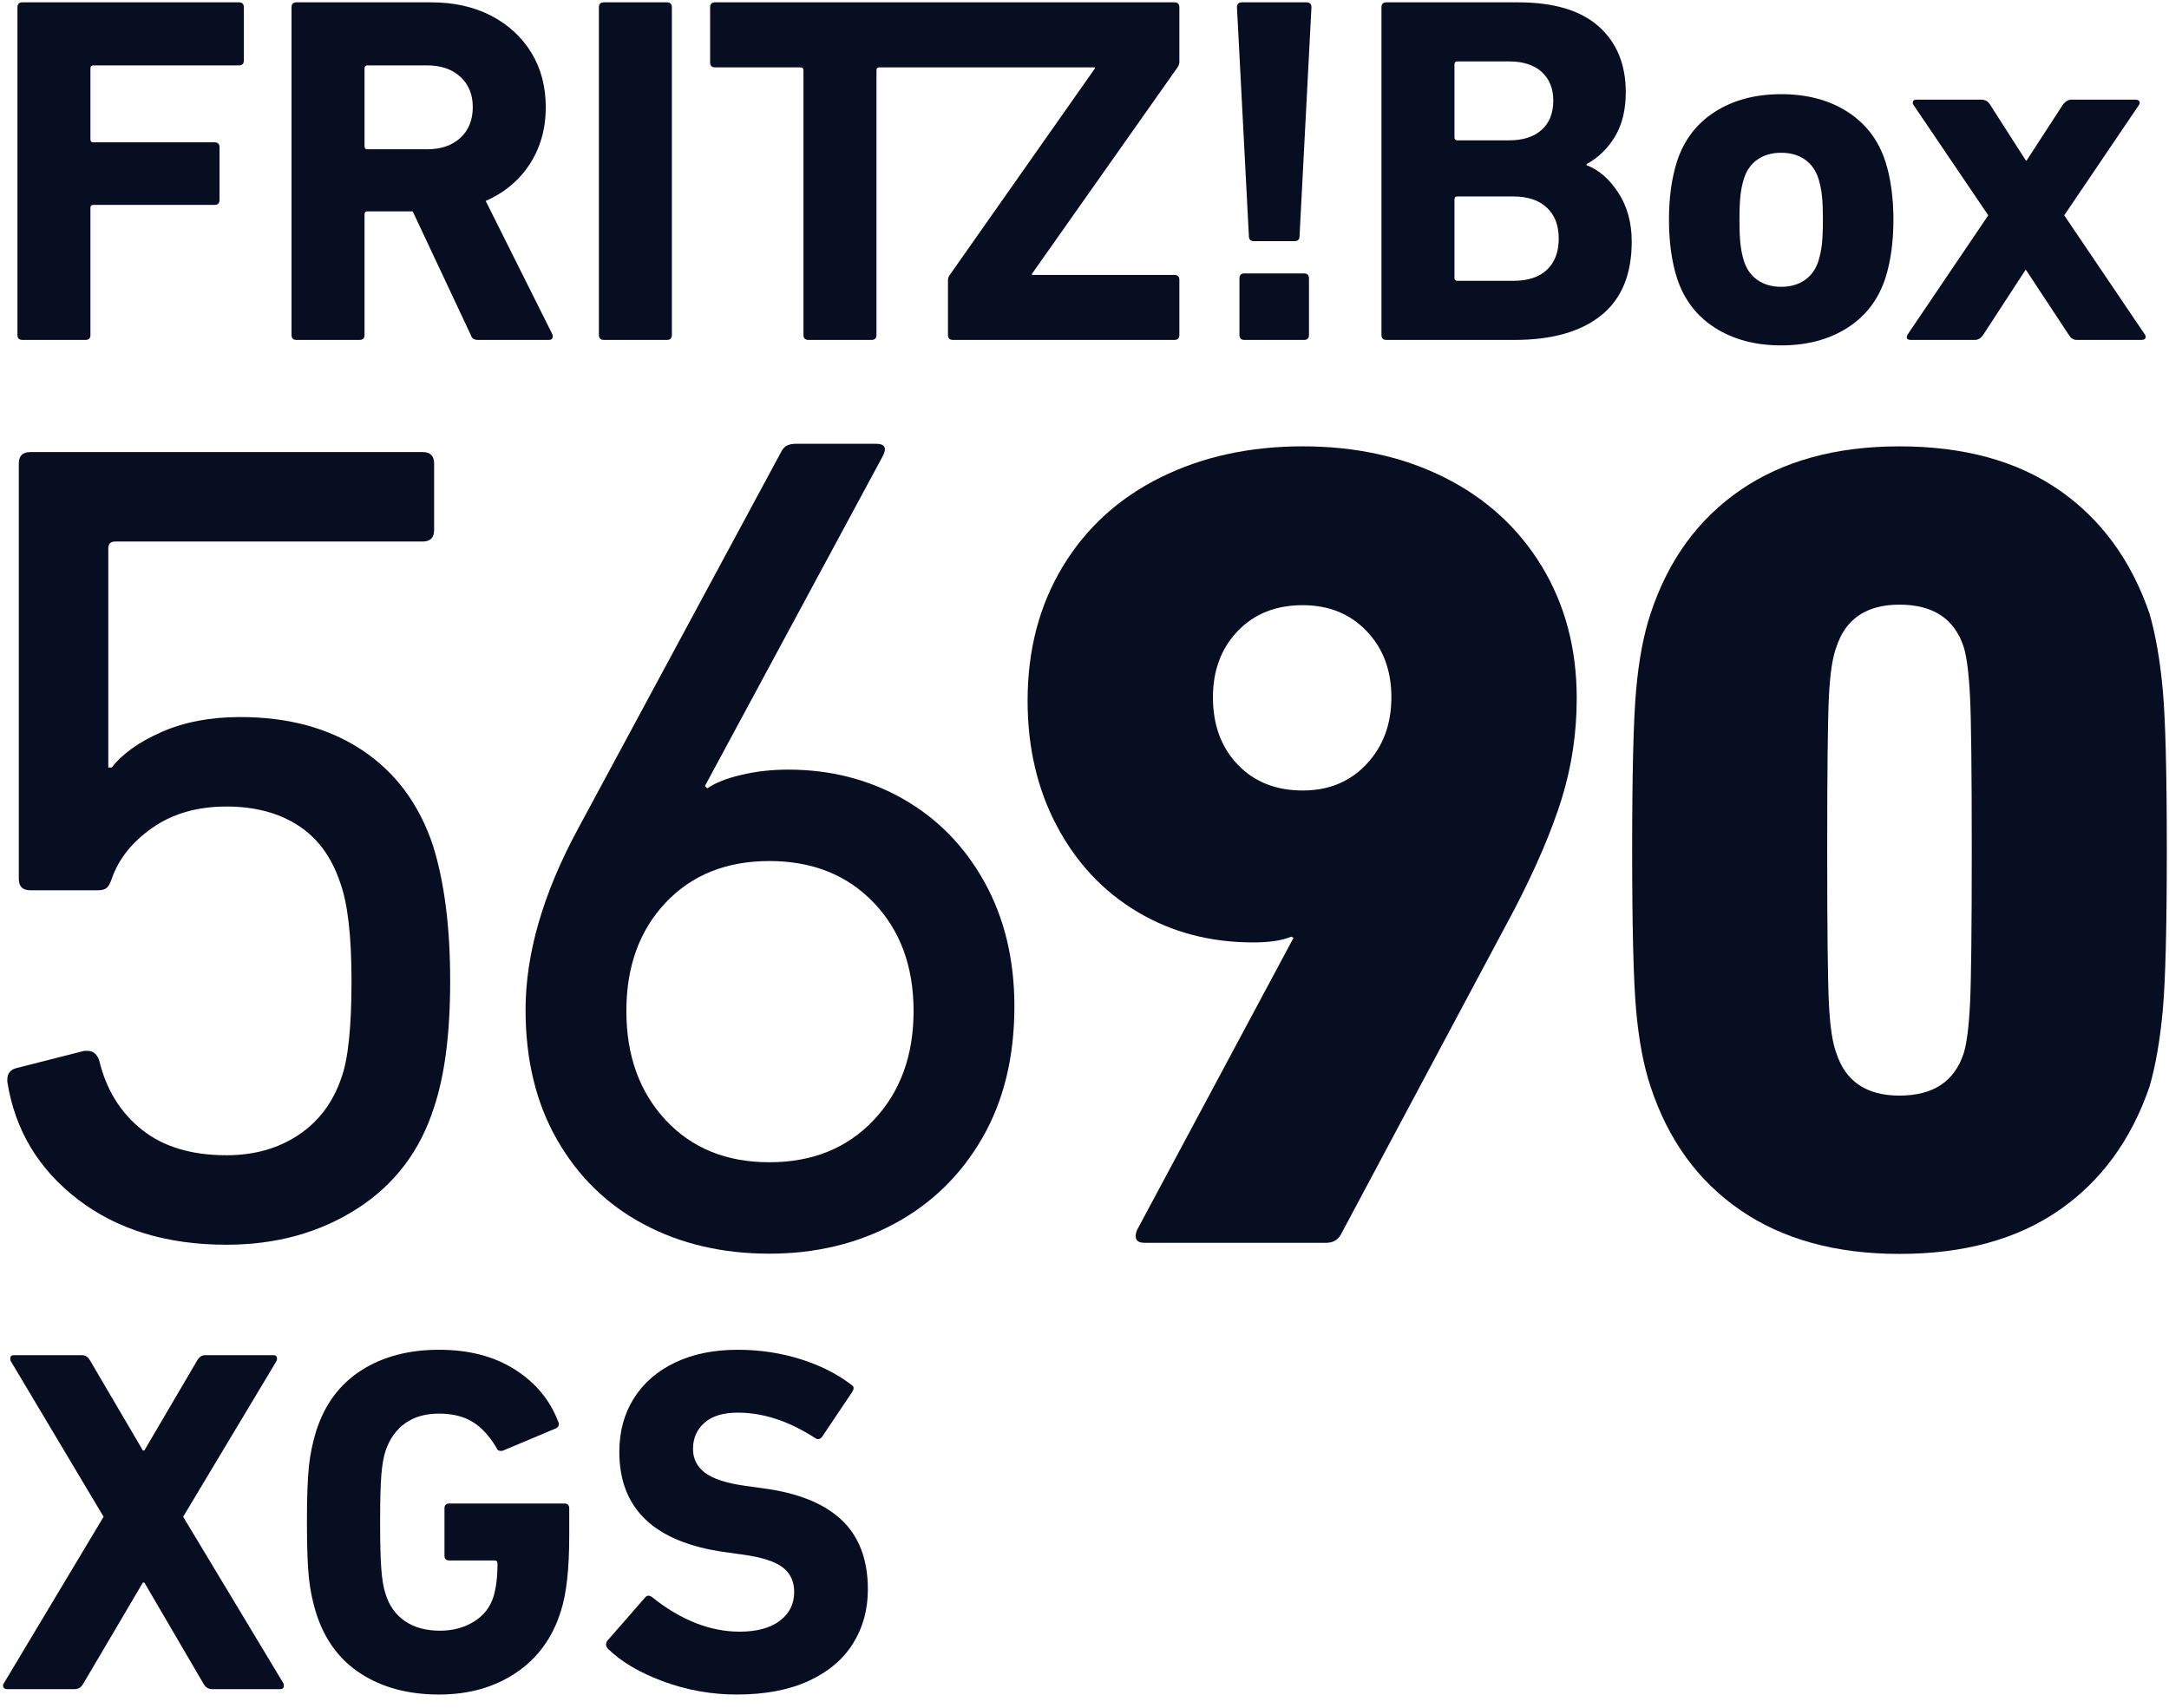
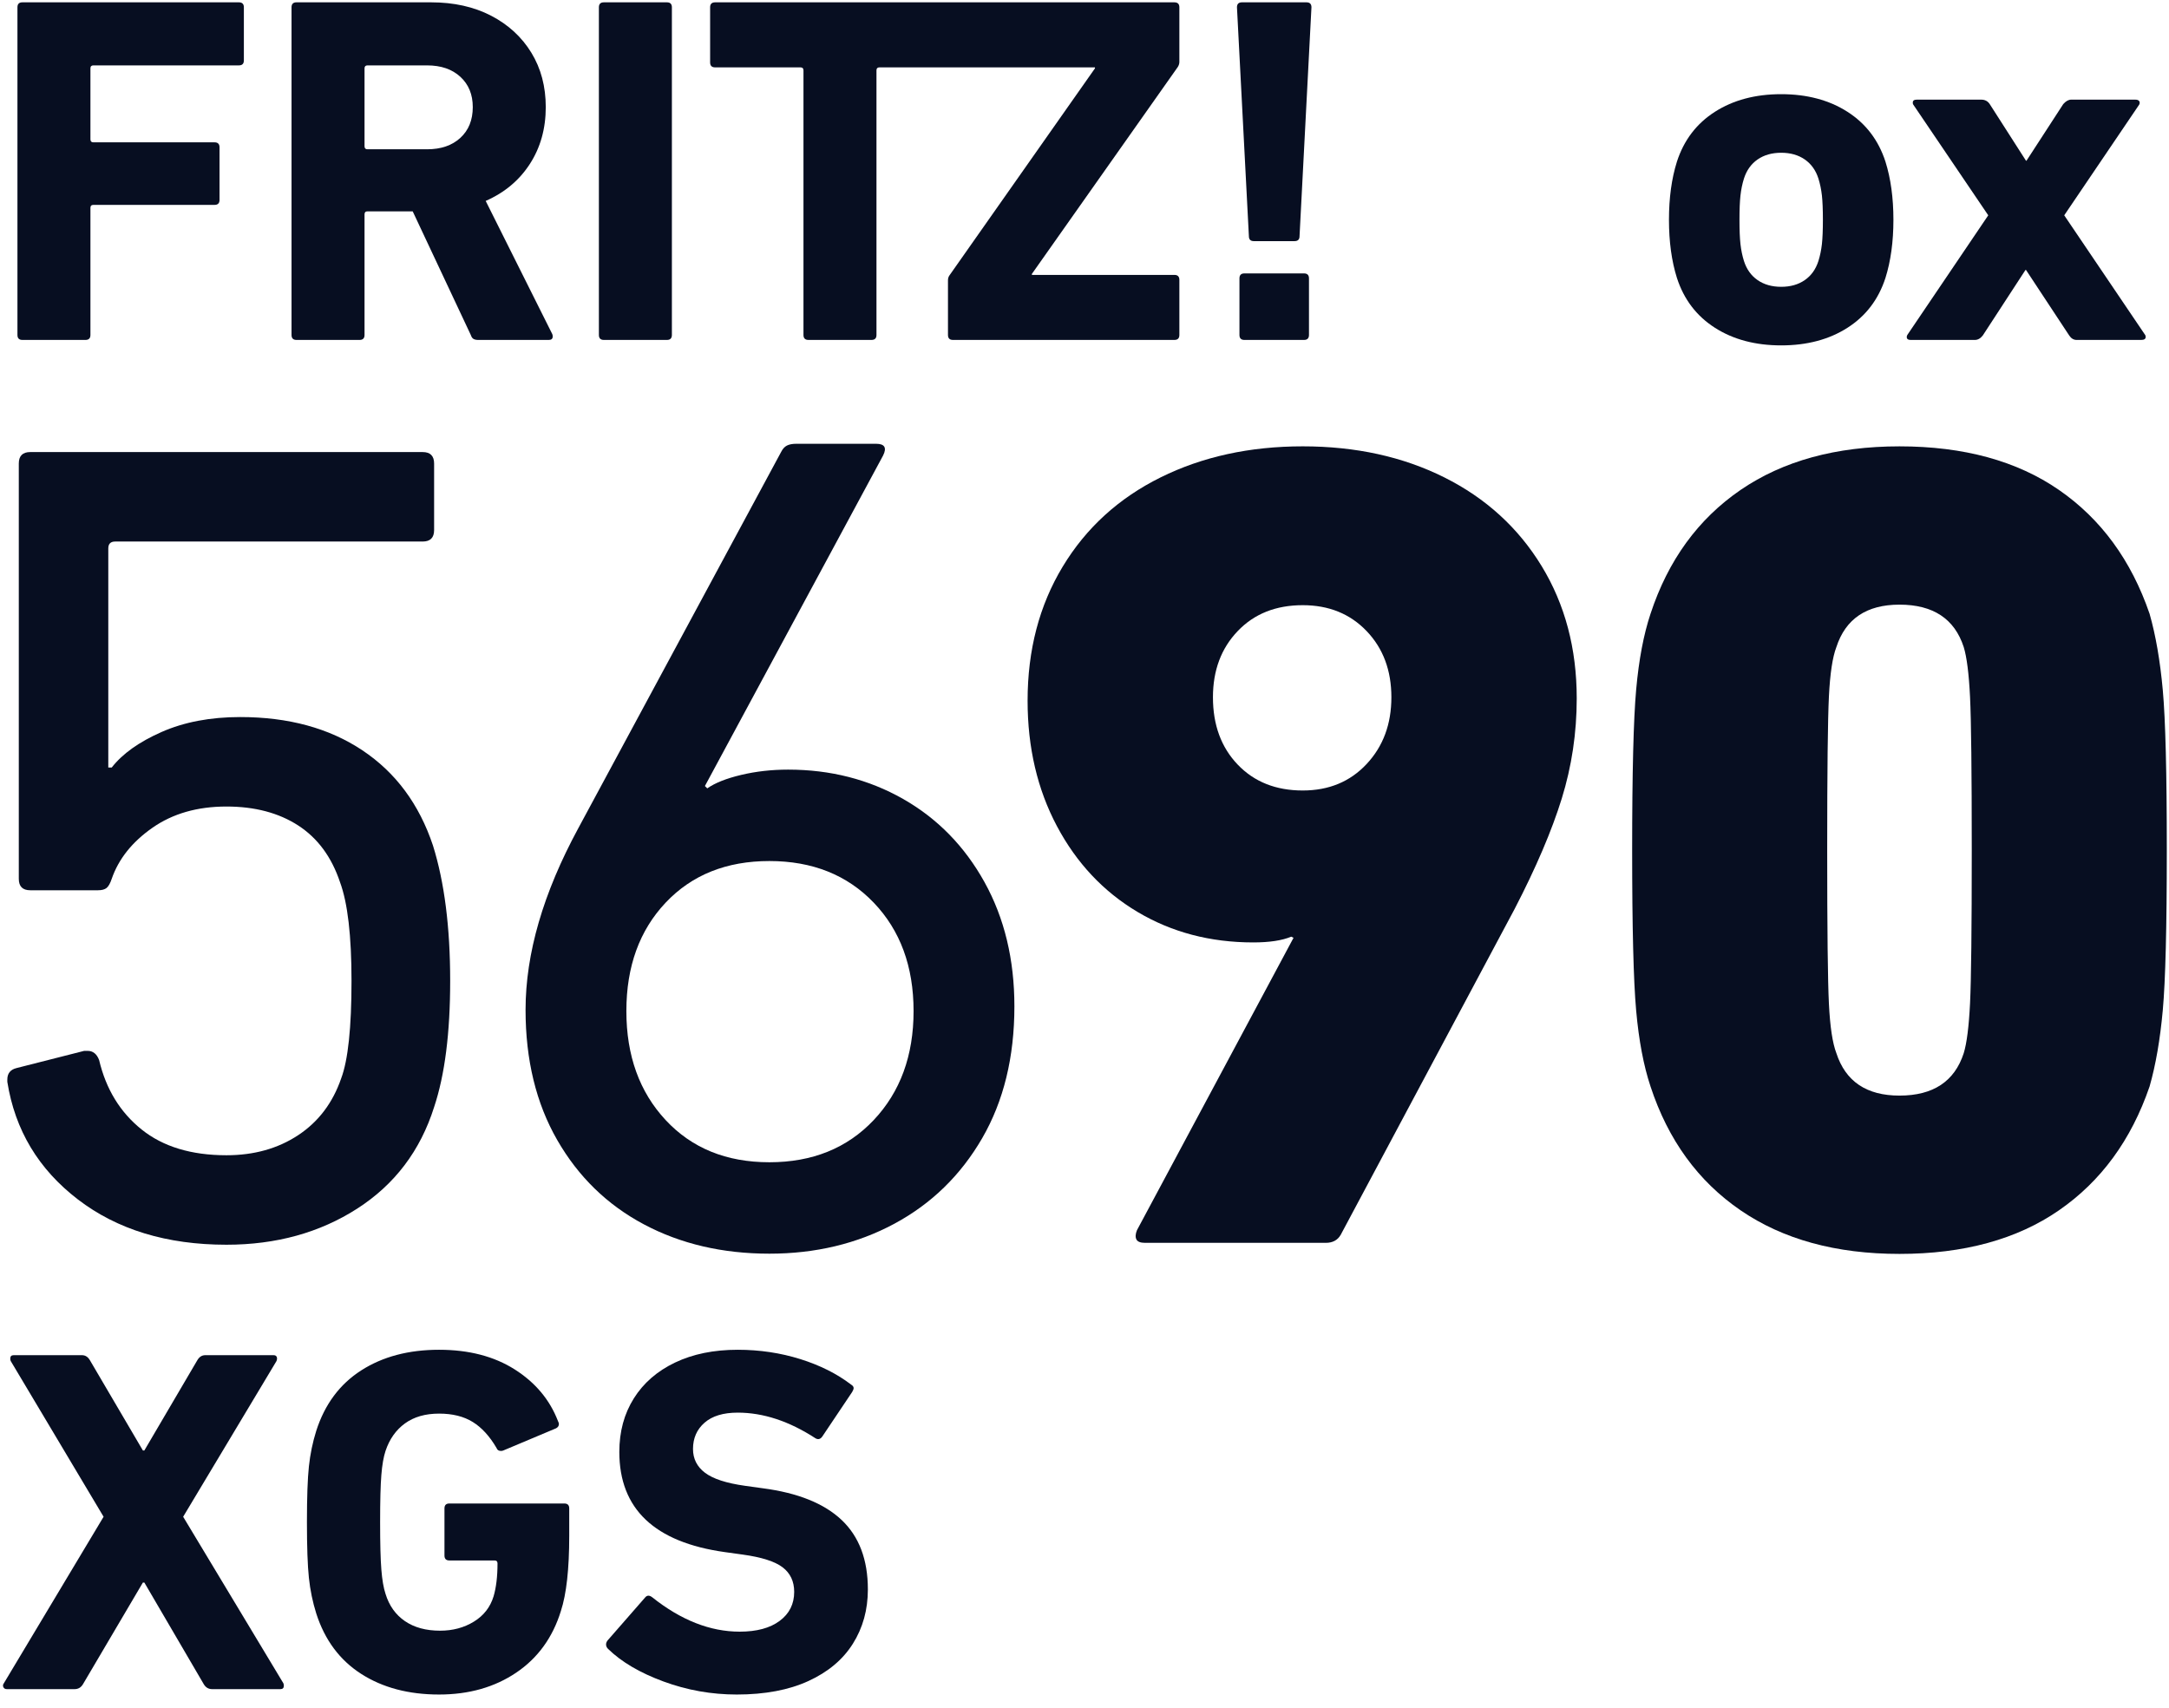
<svg xmlns="http://www.w3.org/2000/svg" height="630" width="800" version="1.1" x="0px" y="0px" viewBox="0 0 800 630" id="svg7763">
  <defs id="defs7767">
    <clipPath id="clipPath297" clipPathUnits="userSpaceOnUse">
      <path id="path295" d="M 0,595.276 H 841.89 V 0 H 0 Z" />
    </clipPath>
  </defs>
  <style type="text/css" id="style7701">
	.st0{display:none;}
	.st1{display:inline;}
	.st2{clip-path:url(#SVGID_2_);}
	.st3{fill:#070e21;}
	.st4{fill:#070e21;}
	.st5{clip-path:url(#SVGID_4_);fill:#070e21;}
	.st6{clip-path:url(#SVGID_4_);fill:#070e21;}
</style>
  <g id="Ebene_1" class="st0">
    <g class="st1" id="g7723">
      <g id="g7721">
        <defs id="defs7704">
          <rect x="0" id="SVGID_1_" y="0" width="799.8" height="472" />
        </defs>
        <clipPath id="SVGID_2_">
-           <rect style="overflow: visible;" x="0" id="use7706" y="0" width="799.8" height="472" />
-         </clipPath>
+           </clipPath>
        <g class="st2" clip-path="url(#SVGID_2_)" id="g7719">
          <path class="st3" d="m 678.2,397.9 c -1.8,-5.9 -2.7,-12 -2.7,-18.1 -0.4,-8.5 -0.7,-27.3 -0.7,-56.5 0,-29.3 0,-48.1 0.7,-56.6 0,-6.1 0.9,-12.2 2.7,-18.1 3.4,-10.4 11.1,-15.6 23.2,-15.6 12.1,0 20,5.2 23.7,15.6 1.4,6 2.2,12.2 2.3,18.3 0.4,8.6 0.7,27.4 0.7,56.4 0,29 0,47.7 -0.7,56.3 -0.1,6.2 -0.8,12.3 -2.3,18.3 -3.4,10.4 -11.3,15.6 -23.7,15.6 -12.4,0 -20.1,-5.1 -23.2,-15.6 m -68.3,12.3 c 5.6,18.5 17.3,34.6 33.2,45.6 17.4,11.3 37.8,17 58.4,16.3 20.8,0.8 41.2,-4.9 58.7,-16.3 15.8,-11.1 27.5,-27.1 33.3,-45.6 2.5,-9.2 4.1,-18.6 4.9,-28.1 1,-10.9 1.5,-30.5 1.5,-58.9 0,-28.4 -0.5,-48 -1.5,-58.9 -0.7,-9.5 -2.4,-18.9 -4.9,-28.1 -5.8,-18.4 -17.5,-34.4 -33.3,-45.6 -17.4,-11.2 -37.9,-16.8 -58.7,-16 -20.7,-0.8 -41.1,4.8 -58.4,16 -15.9,11 -27.5,27.1 -33.2,45.6 -2.9,9.1 -4.7,18.4 -5.4,27.9 -1,10.9 -1.5,30.5 -1.5,59.1 0,28.5 0.5,48.2 1.5,59 0.7,9.6 2.5,18.9 5.4,28" id="path7709" />
          <path class="st4" d="m 765.7,129.1 h 24.7 c 1.1,0 1.7,-0.4 1.7,-1.1 0,-0.8 0,-0.7 0,-0.8 L 761,81.4 789.6,39 c 0.3,-0.4 0.3,-0.9 0,-1.3 -0.4,-0.4 -0.9,-0.7 -1.5,-0.6 h -24.5 c -1.2,0.1 -2.3,0.7 -3,1.7 l -14.1,21.7 v 0 L 732.7,38.8 C 732,37.7 730.8,37 729.4,37.1 h -24.7 c -1,0 -1.5,0.4 -1.5,1.1 0,0.8 0,0.7 0,0.8 l 28.6,42.4 -30.8,45.7 c -0.2,0.4 -0.2,0.9 0,1.3 0,0.4 0.7,0.6 1.4,0.6 h 24.7 c 1.2,-0.1 2.4,-0.7 3,-1.7 l 16.3,-25.1 v 0 l 16.3,25.1 c 0.6,1 1.6,1.7 2.8,1.7 m -111,-20.3 c -3.2,0.1 -6.4,-0.8 -9,-2.6 -2.6,-1.7 -4.5,-4.3 -5.4,-7.3 -0.6,-2.1 -1.1,-4.2 -1.3,-6.4 -0.3,-3.1 -0.4,-6.2 -0.4,-9.3 0,-3.1 0.1,-6.2 0.4,-9.3 0.2,-2.2 0.7,-4.3 1.3,-6.5 0.9,-3 2.8,-5.6 5.4,-7.3 5.5,-3.4 12.5,-3.4 18,0 2.6,1.7 4.6,4.3 5.4,7.3 0.7,2.1 1.1,4.3 1.4,6.5 0.3,3.1 0.4,6.2 0.4,9.3 0,3.1 -0.1,6.2 -0.4,9.3 -0.2,2.2 -0.7,4.3 -1.4,6.4 -0.9,3 -2.8,5.6 -5.4,7.3 -2.7,1.8 -5.8,2.7 -9,2.6 m 0,22.4 c 8.9,0.3 17.7,-2.1 25.3,-6.7 7,-4.4 12.2,-11.1 14.7,-19 2.1,-7.2 3.1,-14.7 3,-22.2 0.1,-7.5 -0.9,-15 -3,-22.2 -2.4,-7.9 -7.6,-14.7 -14.5,-19.1 -15.7,-9 -35,-9 -50.7,0 -7,4.4 -12.1,11.2 -14.5,19.1 -2.1,7.2 -3.1,14.7 -3,22.2 -0.1,7.5 0.9,15 3,22.2 2.4,7.9 7.6,14.7 14.6,19.1 7.6,4.7 16.4,7 25.3,6.7 m -123,-25.8 v -30 c -0.1,-0.6 0.3,-1.1 0.9,-1.1 0.1,0 0.2,0 0.2,0 h 21.3 c 4.7,-0.3 9.3,1.2 12.9,4.2 3.1,3.1 4.8,7.5 4.6,11.9 0.3,4.4 -1.4,8.7 -4.4,11.9 -3.6,3.1 -8.3,4.6 -13,4.3 h -21.3 c -0.6,0.1 -1.1,-0.3 -1.1,-0.9 -0.1,-0.1 -0.1,-0.2 -0.1,-0.3 m 20.9,-52.6 h -19.8 c -0.6,0 -1.1,-0.4 -1.1,-1 0,-0.1 0,-0.1 0,-0.2 V 23.8 c -0.1,-0.6 0.3,-1.1 0.9,-1.1 0.1,0 0.2,0 0.2,0 h 19.8 c 4.5,-0.3 8.9,1.1 12.4,4 3,2.8 4.7,6.8 4.5,10.9 0.3,4.3 -1.4,8.5 -4.6,11.4 -3.4,2.7 -7.8,4.1 -12.3,3.8 M 503.7,1.9 v 125.3 c -0.1,0.9 0.5,1.8 1.4,1.9 0.2,0 0.3,0 0.5,0 h 48.8 c 11.8,0.7 23.5,-2.6 33.1,-9.4 8.1,-7 12.5,-17.5 11.7,-28.2 0.2,-6.6 -1.6,-13.1 -5.2,-18.7 -2.8,-4.7 -7.1,-8.4 -12.2,-10.5 v -0.4 c 4.5,-2.6 8.3,-6.3 10.9,-10.9 2.9,-5.2 4.3,-11 4.1,-16.9 0.5,-9.5 -3.3,-18.7 -10.3,-25.2 -6.7,-6 -16.9,-9 -30.6,-9 h -50.3 c -0.9,-0.1 -1.8,0.5 -1.9,1.4 0.1,0.3 0.1,0.4 0,0.6 m -49.1,103.7 v 21.7 c -0.1,0.9 0.5,1.8 1.4,1.9 0.2,0 0.3,0 0.5,0 h 22.8 c 0.9,0.1 1.8,-0.5 1.9,-1.4 0,-0.2 0,-0.3 0,-0.5 v -21.7 c 0.1,-0.9 -0.5,-1.8 -1.4,-1.9 -0.2,0 -0.3,0 -0.5,0 h -22.8 c -0.9,-0.1 -1.8,0.5 -1.9,1.4 0,0.2 0,0.3 0,0.5 m 5.5,-14.3 h 15.6 c 0.9,0.1 1.8,-0.5 1.9,-1.4 0,-0.1 0,-0.3 0,-0.4 L 482.3,1.9 C 482.4,1 481.8,0.1 480.9,0 c -0.2,0 -0.3,0 -0.5,0 h -24.5 c -0.9,-0.1 -1.8,0.5 -1.9,1.4 0,0.2 0,0.3 0,0.5 l 4.6,87.6 c 0,1.2 0.6,1.8 1.9,1.8 M 257.6,23 c -0.1,0.9 0.5,1.8 1.4,1.9 0.2,0 0.3,0 0.5,0 h 32.6 c 0.6,-0.1 1.1,0.3 1.1,0.9 0,0.1 0,0.2 0,0.2 v 101.2 c -0.1,0.9 0.5,1.8 1.4,1.9 0.2,0 0.3,0 0.5,0 h 24.1 c 0.9,0.1 1.8,-0.5 1.9,-1.4 0,-0.2 0,-0.3 0,-0.5 V 26 c -0.1,-0.6 0.3,-1.1 0.9,-1.1 0.1,0 0.2,0 0.2,0 h 82.5 v 0.4 l -55.6,79.2 c -0.4,0.5 -0.6,1.2 -0.6,1.9 v 20.9 c -0.1,0.9 0.5,1.8 1.4,1.9 0.2,0 0.3,0 0.5,0 h 84.7 c 0.9,0.1 1.8,-0.5 1.9,-1.4 0,-0.2 0,-0.3 0,-0.5 v -21.1 c 0.1,-0.9 -0.6,-1.8 -1.5,-1.9 -0.1,0 -0.3,0 -0.4,0 h -54.3 v -0.4 l 55.6,-79.2 c 0.4,-0.6 0.5,-1.2 0.5,-1.9 V 1.9 C 437,1 436.4,0.1 435.5,0 435.3,0 435.2,0 435,0 H 259.5 c -0.9,-0.1 -1.8,0.5 -1.9,1.4 0,0.2 0,0.3 0,0.5 z M 216.4,1.9 v 125.3 c -0.1,0.9 0.5,1.8 1.4,1.9 0.2,0 0.3,0 0.5,0 h 24.1 c 0.9,0.1 1.8,-0.5 1.9,-1.4 0,-0.2 0,-0.3 0,-0.5 V 1.9 C 244.4,1 243.8,0.1 242.9,0 c -0.2,0 -0.3,0 -0.5,0 h -24.1 c -0.9,-0.1 -1.8,0.5 -1.9,1.4 0,0.2 0,0.3 0,0.5 M 153.8,56.2 H 131 c -0.6,0.1 -1.1,-0.3 -1.1,-0.9 0,-0.1 0,-0.2 0,-0.2 V 25.3 c -0.1,-0.6 0.3,-1.1 0.9,-1.1 0.1,0 0.2,0 0.2,0 h 22.8 c 4.6,-0.3 9.2,1.3 12.7,4.3 3.2,3 5,7.2 4.8,11.6 0.2,4.4 -1.5,8.7 -4.8,11.8 -3.6,3 -8.1,4.5 -12.7,4.3 m 19.5,72.9 h 27.1 c 1,0 1.5,-0.4 1.5,-1.4 0.1,-0.3 0.1,-0.6 0,-0.9 L 176.2,76 c 6.9,-2.9 12.8,-7.8 16.9,-14.2 4.1,-6.5 6.2,-14 6.1,-21.7 0.2,-7.3 -1.7,-14.5 -5.4,-20.8 C 190,13.4 184.7,8.6 178.3,5.5 171.2,1.8 163.3,0 155.3,0.1 H 103.9 C 103,0 102.1,0.6 102,1.5 c 0,0.2 0,0.3 0,0.5 v 125.3 c -0.1,0.9 0.5,1.8 1.4,1.9 0.2,0 0.3,0 0.5,0 H 128 c 0.9,0.1 1.8,-0.5 1.9,-1.4 0,-0.2 0,-0.3 0,-0.5 V 81.1 c 0,-0.8 0.4,-1.1 1.1,-1.1 h 17.3 l 22.2,47.3 c 0.2,0.6 0.5,1.1 1,1.5 0.6,0.2 1.2,0.4 1.8,0.3 M 0.5,1.9 v 125.3 c -0.1,0.9 0.5,1.8 1.4,1.9 0.2,0 0.3,0 0.5,0 h 24.1 c 0.9,0.1 1.8,-0.5 1.9,-1.4 0,-0.2 0,-0.3 0,-0.5 V 78.4 c -0.1,-0.6 0.3,-1.1 0.9,-1.1 0.1,0 0.2,0 0.2,0 H 76 c 0.9,0.1 1.8,-0.5 1.9,-1.4 0,-0.2 0,-0.3 0,-0.5 V 55.5 c 0.1,-0.9 -0.5,-1.8 -1.4,-1.9 -0.2,0 -0.3,0 -0.5,0 H 29.6 c -0.6,0.1 -1.1,-0.3 -1.1,-0.9 0,-0.1 0,-0.2 0,-0.2 V 25.3 c -0.1,-0.6 0.3,-1.1 0.9,-1.1 0.1,0 0.2,0 0.2,0 h 55.6 c 0.9,0.1 1.8,-0.5 1.9,-1.4 0,-0.2 0,-0.3 0,-0.5 V 1.9 C 87.2,1 86.6,0.1 85.7,0 85.5,0 85.4,0 85.2,0 H 2.4 C 1.5,-0.1 0.6,0.5 0.5,1.4 c 0,0.2 0,0.3 0,0.5" id="path7711" />
          <path class="st3" d="M 123.6,211.6 H 36.3 c -1.2,-0.2 -2.4,0.6 -2.6,1.8 0,0.2 0,0.5 0,0.7 V 250 c 0.3,2 -1.1,3.9 -3.2,4.2 -0.3,0 -0.7,0 -1.1,0 H 4.2 C 2.2,254.5 0.3,253 0,251 c 0,-0.3 0,-0.5 0,-0.8 v -67.1 c -0.2,-2.1 1.3,-3.9 3.4,-4.1 0.3,0 0.6,0 0.9,0 h 153.1 c 2.1,-0.3 3.9,1.2 4.2,3.2 0,0.3 0,0.7 0,1 v 26.2 c -0.1,1.4 -0.3,2.9 -0.8,4.2 L 62,462.2 c -0.4,1.1 -1,2.2 -1.9,3 -1.1,0.6 -2.3,0.9 -3.6,0.8 H 28.3 c -1.4,0 -2.3,-0.4 -2.8,-1.2 -0.4,-1.1 -0.4,-2.3 0,-3.4 l 97.7,-248.1 z" id="path7713" />
          <path class="st3" d="m 195.7,409.7 c -0.1,-2.1 1.3,-3.9 3.4,-4.2 l 24.9,-6.3 h 1.2 c 2,0 3.8,1.4 4.2,3.4 2.1,10 7.7,19 15.6,25.5 9,6.7 20,10.1 31.2,9.5 9.3,0.2 18.5,-2.3 26.4,-7.4 7.5,-5 13.1,-12.3 15.8,-20.9 3.1,-11.7 4.4,-23.8 3.8,-35.9 0.6,-12.2 -0.9,-24.5 -4.2,-36.3 -2.5,-8.6 -8,-16 -15.4,-20.9 -7.9,-4.8 -17.1,-7.2 -26.4,-6.9 -9.6,-0.3 -19.1,2.4 -27.1,7.8 -6.9,4.5 -12.1,11.1 -15,18.8 -0.3,1.3 -1,2.4 -1.9,3.4 -0.9,0.7 -2.1,1 -3.2,0.9 h -24.9 c -2,0.3 -3.9,-1.1 -4.2,-3.2 0,-0.3 0,-0.7 0,-1.1 V 183.1 c -0.3,-2 1.1,-3.9 3.2,-4.2 0.3,0 0.7,0 1.1,0 h 144.3 c 2,-0.3 3.9,1.1 4.2,3.2 0,0.3 0,0.7 0,1.1 v 24.5 c 0.3,2 -1.1,3.9 -3.2,4.2 -0.3,0 -0.7,0 -1.1,0 H 235.3 c -1.2,-0.2 -2.4,0.6 -2.5,1.9 0,0.2 0,0.4 0,0.6 V 295 h 1.3 c 5,-5.7 11.3,-10.1 18.3,-12.8 9.2,-3.8 19,-5.7 28.9,-5.4 15.9,-0.5 31.5,3.7 44.9,12.2 12.4,8.4 21.5,20.8 25.9,35.1 4.6,16.2 6.7,32.9 6.3,49.8 0.5,15.6 -1.5,31.1 -5.9,46.1 -4.6,15.4 -14.7,28.7 -28.3,37.3 -14.4,9 -31.1,13.6 -48.1,13.3 -19.6,0.7 -38.8,-5.1 -54.6,-16.7 -14.1,-10.4 -23.4,-26.1 -25.9,-43.4 z" id="path7715" />
          <path class="st3" d="m 384.2,400.4 c -0.1,-2.1 1.3,-3.9 3.4,-4.2 l 56,-9.3 h 0.9 c 2.1,-0.1 3.9,1.4 4.2,3.4 1.9,6.7 5.8,12.8 11.2,17.3 5.9,4.4 13.1,6.7 20.5,6.3 8.1,0.5 16,-2.6 21.7,-8.5 5.6,-6.4 8.6,-14.7 8.1,-23.2 0.6,-9.2 -2.7,-18.2 -9.1,-24.9 -6.8,-6.2 -15.9,-9.3 -25.1,-8.8 h -11.4 c -2,0.3 -3.9,-1.1 -4.2,-3.2 0,-0.3 0,-0.7 0,-1 v -48.8 c -0.3,-2 1.1,-3.9 3.2,-4.2 0.3,0 0.7,0 1.1,0 H 475 c 8,0.4 15.8,-2.4 21.7,-7.8 5.6,-5.8 8.5,-13.7 8,-21.7 0.4,-7.6 -2.3,-15 -7.4,-20.6 -10.5,-9.5 -26.3,-10.2 -37.5,-1.5 -4.8,4.5 -8,10.4 -9.2,16.9 -0.6,2.8 -2.1,4 -4.7,3.4 l -56,-8.8 c -1.1,-0.2 -2,-0.8 -2.7,-1.7 -0.7,-1 -1,-2.2 -0.7,-3.4 3.3,-20.4 14.3,-38.8 30.8,-51.4 16.6,-12.9 38.1,-19.4 64.5,-19.4 17.2,-0.4 34.2,3.1 49.8,10.3 13.2,6.1 24.3,15.9 32,28.3 7.4,12.3 11.1,26.3 10.9,40.6 0.2,11.7 -2.7,23.3 -8.4,33.5 -5.9,10.3 -14.1,19 -24,25.5 v 0.8 c 11.1,6 20.3,14.9 26.7,25.7 7.7,13.1 11.4,28.2 10.9,43.4 0.2,16.2 -4.1,32.1 -12.5,46 -8.3,13.5 -20.3,24.4 -34.5,31.4 -15.7,7.5 -33,11.3 -50.4,10.9 -26.7,0 -48.8,-6.3 -66.2,-18.9 -17.2,-12.2 -28.6,-31 -31.6,-51.9 z" id="path7717" />
        </g>
      </g>
    </g>
  </g>
  <g transform="matrix(3.1,0,0,-3.1,-903.984,1264.931)" id="g291">
    <g clip-path="url(#clipPath297)" id="g293">
      <g transform="translate(292.479,279.577)" id="g299">
        <path id="path301" style="fill:#070e21;fill-opacity:1;fill-rule:nonzero;stroke:none" d="m 0,0 c 0,0.727 0.363,1.182 1.092,1.365 l 8.054,2.048 h 0.409 c 0.636,0 1.092,-0.365 1.366,-1.092 0.818,-3.46 2.501,-6.212 5.05,-8.259 2.547,-2.049 5.914,-3.071 10.101,-3.071 3.276,0 6.12,0.795 8.532,2.388 2.41,1.592 4.116,3.844 5.118,6.758 0.82,2.184 1.229,6.05 1.229,11.602 0,5.369 -0.456,9.282 -1.365,11.74 -1.002,3.003 -2.662,5.255 -4.982,6.758 -2.321,1.501 -5.167,2.252 -8.532,2.252 -3.46,0 -6.394,-0.843 -8.804,-2.526 -2.413,-1.685 -4.028,-3.709 -4.846,-6.075 -0.183,-0.546 -0.388,-0.91 -0.614,-1.092 -0.229,-0.183 -0.57,-0.272 -1.024,-0.272 H 2.73 c -0.911,0 -1.364,0.454 -1.364,1.364 v 49.417 c 0,0.908 0.453,1.364 1.364,1.364 h 46.684 c 0.909,0 1.365,-0.456 1.365,-1.364 v -7.919 c 0,-0.91 -0.456,-1.364 -1.365,-1.364 H 12.831 c -0.546,0 -0.818,-0.274 -0.818,-0.82 V 37.13 h 0.409 c 1.273,1.638 3.252,3.047 5.938,4.232 2.683,1.181 5.801,1.774 9.35,1.774 5.734,0 10.579,-1.32 14.537,-3.959 3.959,-2.64 6.758,-6.415 8.396,-11.33 1.365,-4.368 2.047,-9.738 2.047,-16.108 0,-6.189 -0.637,-11.193 -1.911,-15.015 -1.638,-5.187 -4.688,-9.215 -9.145,-12.082 -4.461,-2.866 -9.647,-4.299 -15.562,-4.299 -7.098,0 -12.991,1.796 -17.677,5.391 C 3.708,-10.671 0.908,-6.006 0,-0.274 Z" />
      </g>
      <g transform="translate(486.277,287.767)" id="g303">
        <path id="path305" style="fill:#070e21;fill-opacity:1;fill-rule:nonzero;stroke:none" d="m 0,0 c -0.32,3.549 -0.478,9.918 -0.478,19.11 0,9.191 0.158,15.562 0.478,19.112 0.319,3.548 0.888,6.551 1.706,9.009 2.093,6.368 5.665,11.282 10.716,14.742 5.051,3.458 11.351,5.187 18.906,5.187 7.645,0 13.969,-1.729 18.974,-5.187 5.005,-3.46 8.6,-8.374 10.784,-14.742 0.728,-2.55 1.251,-5.575 1.57,-9.078 0.318,-3.504 0.478,-9.852 0.478,-19.043 0,-9.192 -0.16,-15.54 -0.478,-19.042 -0.319,-3.504 -0.842,-6.531 -1.57,-9.077 -2.184,-6.372 -5.779,-11.286 -10.784,-14.743 -5.005,-3.459 -11.329,-5.187 -18.974,-5.187 -7.555,0 -13.855,1.728 -18.906,5.187 C 7.371,-20.295 3.799,-15.381 1.706,-9.009 0.888,-6.552 0.319,-3.55 0,0 m 31.328,-10.101 c 4.003,0 6.553,1.682 7.645,5.05 0.363,1.181 0.614,3.162 0.751,5.938 0.136,2.774 0.204,8.849 0.204,18.223 0,9.372 -0.068,15.447 -0.204,18.224 -0.137,2.775 -0.388,4.754 -0.751,5.938 -1.092,3.365 -3.642,5.051 -7.645,5.051 -3.914,0 -6.415,-1.686 -7.508,-5.051 -0.456,-1.184 -0.751,-3.14 -0.887,-5.87 -0.136,-2.73 -0.205,-8.828 -0.205,-18.292 0,-9.465 0.069,-15.561 0.205,-18.291 0.136,-2.731 0.431,-4.689 0.887,-5.87 1.093,-3.368 3.594,-5.05 7.508,-5.05" />
      </g>
      <g transform="translate(294.273,407.765)" id="g307">
        <path id="path309" style="fill:#070e21;fill-opacity:1;fill-rule:nonzero;stroke:none" d="m 0,0 h 25.759 c 0.393,0 0.591,-0.197 0.591,-0.59 v -6.322 c 0,-0.395 -0.198,-0.591 -0.591,-0.591 H 8.449 c -0.236,0 -0.355,-0.118 -0.355,-0.355 v -8.448 c 0,-0.236 0.119,-0.355 0.355,-0.355 h 14.415 c 0.393,0 0.59,-0.197 0.59,-0.59 v -6.263 c 0,-0.394 -0.197,-0.59 -0.59,-0.59 H 8.449 c -0.236,0 -0.355,-0.119 -0.355,-0.355 v -15.124 c 0,-0.394 -0.197,-0.591 -0.59,-0.591 H 0 c -0.394,0 -0.59,0.197 -0.59,0.591 V -0.59 C -0.59,-0.197 -0.394,0 0,0" />
      </g>
      <g transform="translate(347.946,367.709)" id="g311">
        <path id="path313" style="fill:#070e21;fill-opacity:1;fill-rule:nonzero;stroke:none" d="m 0,0 c -0.139,0.078 -0.246,0.236 -0.325,0.473 l -6.911,14.71 h -5.377 c -0.236,0 -0.354,-0.117 -0.354,-0.354 V 0.473 c 0,-0.395 -0.198,-0.592 -0.591,-0.592 h -7.504 c -0.394,0 -0.59,0.197 -0.59,0.592 v 38.992 c 0,0.394 0.196,0.591 0.59,0.591 h 16.011 c 2.718,0 5.1,-0.532 7.149,-1.595 2.047,-1.064 3.642,-2.532 4.785,-4.402 1.143,-1.871 1.713,-4.028 1.713,-6.47 0,-2.56 -0.631,-4.814 -1.891,-6.764 C 5.445,18.876 3.693,17.408 1.448,16.424 L 9.364,0.59 C 9.403,0.511 9.424,0.413 9.424,0.295 9.424,0.019 9.267,-0.119 8.952,-0.119 H 0.561 C 0.326,-0.119 0.138,-0.079 0,0 m -1.565,23.927 c 0.984,0.905 1.477,2.127 1.477,3.662 0,1.497 -0.493,2.698 -1.477,3.604 -0.985,0.906 -2.305,1.359 -3.959,1.359 h -7.089 c -0.236,0 -0.354,-0.118 -0.354,-0.354 v -9.276 c 0,-0.236 0.118,-0.354 0.354,-0.354 h 7.089 c 1.654,0 2.974,0.453 3.959,1.359" />
      </g>
      <g transform="translate(363.454,407.765)" id="g315">
        <path id="path317" style="fill:#070e21;fill-opacity:1;fill-rule:nonzero;stroke:none" d="m 0,0 h 7.504 c 0.393,0 0.59,-0.197 0.59,-0.59 v -38.993 c 0,-0.394 -0.197,-0.591 -0.59,-0.591 H 0 c -0.393,0 -0.591,0.197 -0.591,0.591 V -0.59 C -0.591,-0.197 -0.393,0 0,0" />
      </g>
      <g transform="translate(376.097,407.174)" id="g319">
        <path id="path321" style="fill:#070e21;fill-opacity:1;fill-rule:nonzero;stroke:none" d="M 0,0 C 0,0.393 0.197,0.59 0.591,0.59 H 55.239 C 55.633,0.59 55.83,0.393 55.83,0 v -6.499 c 0,-0.197 -0.058,-0.394 -0.177,-0.59 L 38.284,-31.726 v -0.118 h 16.955 c 0.394,0 0.591,-0.198 0.591,-0.591 v -6.558 c 0,-0.394 -0.197,-0.59 -0.591,-0.59 H 28.891 c -0.395,0 -0.592,0.196 -0.592,0.59 v 6.499 c 0,0.237 0.06,0.433 0.178,0.591 l 17.31,24.636 v 0.118 h -25.64 c -0.237,0 -0.355,-0.118 -0.355,-0.355 v -31.489 c 0,-0.394 -0.198,-0.59 -0.59,-0.59 h -7.504 c -0.394,0 -0.591,0.196 -0.591,0.59 v 31.489 c 0,0.237 -0.118,0.355 -0.354,0.355 H 0.591 C 0.197,-7.149 0,-6.952 0,-6.558 Z" />
      </g>
      <g transform="translate(440.199,379.938)" id="g323">
        <path id="path325" style="fill:#070e21;fill-opacity:1;fill-rule:nonzero;stroke:none" d="m 0,0 -1.419,27.236 c 0,0.394 0.197,0.591 0.591,0.591 h 7.681 c 0.393,0 0.59,-0.197 0.59,-0.591 L 6.026,0 c 0,-0.394 -0.198,-0.59 -0.591,-0.59 H 0.59 C 0.196,-0.59 0,-0.394 0,0 m -0.532,-4.431 h 7.089 c 0.394,0 0.591,-0.198 0.591,-0.591 v -6.734 c 0,-0.395 -0.197,-0.592 -0.591,-0.592 h -7.089 c -0.394,0 -0.591,0.197 -0.591,0.592 v 6.734 c 0,0.393 0.197,0.591 0.591,0.591" />
      </g>
      <g transform="translate(456.563,407.765)" id="g327">
-         <path id="path329" style="fill:#070e21;fill-opacity:1;fill-rule:nonzero;stroke:none" d="m 0,0 h 15.656 c 4.254,0 7.453,-0.955 9.6,-2.865 2.147,-1.912 3.22,-4.52 3.22,-7.828 0,-2.088 -0.423,-3.841 -1.27,-5.259 -0.847,-1.418 -1.979,-2.521 -3.397,-3.308 v -0.118 c 1.457,-0.552 2.718,-1.645 3.781,-3.279 1.064,-1.635 1.595,-3.574 1.595,-5.819 0,-3.9 -1.21,-6.824 -3.633,-8.774 -2.421,-1.949 -5.858,-2.924 -10.309,-2.924 H 0 c -0.394,0 -0.591,0.197 -0.591,0.591 V -0.59 C -0.591,-0.197 -0.394,0 0,0 m 18.463,-15.183 c 0.925,0.827 1.388,1.988 1.388,3.485 0,1.457 -0.463,2.599 -1.388,3.427 -0.926,0.827 -2.216,1.24 -3.871,1.24 H 8.448 c -0.235,0 -0.354,-0.118 -0.354,-0.354 v -8.684 c 0,-0.237 0.119,-0.355 0.354,-0.355 h 6.144 c 1.655,0 2.945,0.414 3.871,1.241 M 8.448,-33.143 h 6.618 c 1.773,0 3.12,0.442 4.046,1.329 0.925,0.886 1.389,2.117 1.389,3.693 0,1.574 -0.473,2.805 -1.418,3.692 -0.945,0.886 -2.286,1.33 -4.017,1.33 H 8.448 c -0.235,0 -0.354,-0.119 -0.354,-0.355 v -9.335 c 0,-0.237 0.119,-0.354 0.354,-0.354" />
-       </g>
+         </g>
      <g transform="translate(495.644,369.038)" id="g331">
        <path id="path333" style="fill:#070e21;fill-opacity:1;fill-rule:nonzero;stroke:none" d="m 0,0 c -2.186,1.398 -3.693,3.377 -4.52,5.938 -0.631,2.008 -0.945,4.312 -0.945,6.911 0,2.6 0.314,4.905 0.945,6.913 0.827,2.56 2.334,4.539 4.52,5.938 2.185,1.398 4.815,2.098 7.887,2.098 3.072,0 5.701,-0.7 7.887,-2.098 2.186,-1.399 3.692,-3.378 4.52,-5.938 0.629,-2.008 0.945,-4.313 0.945,-6.913 0,-2.599 -0.316,-4.903 -0.945,-6.911 C 19.466,3.377 17.96,1.398 15.774,0 13.588,-1.398 10.959,-2.097 7.887,-2.097 4.815,-2.097 2.185,-1.398 0,0 m 10.693,5.672 c 0.769,0.531 1.309,1.29 1.624,2.274 0.197,0.63 0.334,1.3 0.415,2.009 0.077,0.709 0.117,1.674 0.117,2.894 0,1.221 -0.04,2.187 -0.117,2.896 -0.081,0.708 -0.218,1.378 -0.415,2.009 -0.315,0.983 -0.855,1.742 -1.624,2.274 C 9.925,20.56 8.989,20.826 7.887,20.826 6.784,20.826 5.849,20.56 5.08,20.028 4.312,19.496 3.771,18.737 3.456,17.754 3.258,17.123 3.12,16.453 3.042,15.745 2.962,15.036 2.924,14.07 2.924,12.849 2.924,11.629 2.962,10.664 3.042,9.955 3.12,9.246 3.258,8.576 3.456,7.946 3.771,6.962 4.312,6.203 5.08,5.672 5.849,5.141 6.784,4.874 7.887,4.874 c 1.102,0 2.038,0.267 2.806,0.798" />
      </g>
      <g transform="translate(537.798,368.122)" id="g335">
        <path id="path337" style="fill:#070e21;fill-opacity:1;fill-rule:nonzero;stroke:none" d="M 0,0 -5.141,7.798 H -5.2 L -10.28,0 c -0.277,-0.355 -0.591,-0.532 -0.945,-0.532 h -7.622 c -0.236,0 -0.384,0.059 -0.442,0.177 -0.061,0.119 -0.051,0.256 0.029,0.414 l 9.629,14.239 -8.921,13.174 c -0.039,0.039 -0.058,0.117 -0.058,0.236 0,0.236 0.156,0.354 0.472,0.354 h 7.681 c 0.432,0 0.768,-0.177 1.003,-0.531 l 4.313,-6.735 h 0.06 l 4.372,6.735 c 0.314,0.354 0.63,0.531 0.944,0.531 h 7.623 c 0.235,0 0.392,-0.058 0.472,-0.177 0.078,-0.118 0.078,-0.256 0,-0.413 L -0.591,14.298 9.038,0.059 c 0.04,-0.04 0.061,-0.118 0.061,-0.236 0,-0.236 -0.178,-0.355 -0.533,-0.355 H 0.886 C 0.531,-0.532 0.235,-0.355 0,0" />
      </g>
      <g transform="translate(454.207,317.124)" id="g339">
        <path id="path341" style="fill:#070e21;fill-opacity:1;fill-rule:nonzero;stroke:none" d="m 0,0 c 1.964,2.1 2.946,4.747 2.946,7.944 0,3.196 -0.982,5.822 -2.946,7.876 -1.964,2.055 -4.498,3.082 -7.601,3.082 -3.197,0 -5.776,-1.027 -7.738,-3.082 -1.966,-2.054 -2.946,-4.68 -2.946,-7.876 0,-3.287 0.98,-5.958 2.946,-8.013 1.962,-2.054 4.541,-3.081 7.738,-3.081 3.103,0 5.637,1.048 7.601,3.15 m -8.97,-20.546 c -1.096,-0.458 -2.604,-0.684 -4.521,-0.684 -5.114,0 -9.702,1.209 -13.766,3.629 -4.064,2.419 -7.259,5.822 -9.587,10.204 -2.329,4.384 -3.493,9.36 -3.493,14.93 0,6.027 1.391,11.345 4.177,15.957 2.785,4.61 6.665,8.15 11.643,10.616 4.977,2.465 10.615,3.698 16.916,3.698 6.301,0 11.916,-1.233 16.848,-3.698 4.929,-2.466 8.787,-5.982 11.574,-10.547 2.783,-4.567 4.177,-9.817 4.177,-15.752 0,-4.109 -0.595,-8.081 -1.781,-11.916 -1.188,-3.836 -3.06,-8.218 -5.615,-13.149 L -3.082,-56.021 c -0.365,-0.64 -0.958,-0.959 -1.779,-0.959 h -21.504 c -0.549,0 -0.892,0.137 -1.028,0.411 -0.137,0.274 -0.116,0.638 0.068,1.095 l 18.628,34.792 z" />
      </g>
      <g transform="translate(370.805,274.755)" id="g343">
        <path id="path345" style="fill:#070e21;fill-opacity:1;fill-rule:nonzero;stroke:none" d="m 0,0 c 3.114,-3.348 7.229,-5.021 12.344,-5.021 5.112,0 9.251,1.673 12.413,5.021 3.16,3.347 4.742,7.671 4.742,12.971 0,5.3 -1.582,9.6 -4.742,12.901 -3.162,3.3 -7.301,4.952 -12.413,4.952 C 7.229,30.824 3.114,29.172 0,25.872 -3.116,22.571 -4.673,18.271 -4.673,12.971 -4.673,7.671 -3.116,3.347 0,0 m -10.391,34.73 24.129,44.771 c 0.185,0.371 0.419,0.628 0.697,0.767 0.279,0.14 0.65,0.21 1.117,0.21 h 9.484 c 1.022,0 1.301,-0.467 0.837,-1.395 L 4.672,39.751 4.951,39.472 c 0.929,0.649 2.278,1.185 4.045,1.604 1.765,0.418 3.626,0.627 5.579,0.627 5.021,0 9.576,-1.163 13.669,-3.486 4.09,-2.326 7.322,-5.627 9.693,-9.903 2.371,-4.279 3.557,-9.206 3.557,-14.785 0,-6.045 -1.279,-11.276 -3.835,-15.691 C 35.1,-6.579 31.613,-9.973 27.198,-12.344 22.78,-14.715 17.829,-15.9 12.344,-15.9 c -5.58,0 -10.555,1.163 -14.925,3.486 -4.371,2.324 -7.81,5.671 -10.321,10.043 -2.51,4.37 -3.765,9.53 -3.765,15.482 0,6.694 2.091,13.899 6.276,21.619" />
      </g>
      <g transform="translate(315.854,207.62)" id="g347">
        <path id="path349" style="fill:#070e21;fill-opacity:1;fill-rule:nonzero;stroke:none" d="M 0,0 -7.071,12.098 H -7.247 L -14.376,0 c -0.234,-0.39 -0.566,-0.584 -0.994,-0.584 h -8.065 c -0.195,0 -0.332,0.077 -0.409,0.233 -0.079,0.156 -0.058,0.312 0.058,0.468 l 11.864,19.812 -11.045,18.526 c -0.04,0.077 -0.059,0.175 -0.059,0.292 0,0.272 0.136,0.409 0.409,0.409 h 8.123 c 0.39,0 0.702,-0.195 0.935,-0.585 l 6.312,-10.753 h 0.176 l 6.311,10.753 c 0.234,0.39 0.545,0.585 0.935,0.585 h 8.123 c 0.195,0 0.322,-0.068 0.38,-0.205 0.059,-0.137 0.049,-0.302 -0.029,-0.496 L -2.455,19.929 9.467,0.117 c 0.039,-0.078 0.059,-0.175 0.059,-0.292 0,-0.273 -0.137,-0.409 -0.409,-0.409 H 0.993 C 0.564,-0.584 0.233,-0.39 0,0" />
      </g>
      <g transform="translate(328.36,220.274)" id="g351">
        <path id="path353" style="fill:#070e21;fill-opacity:1;fill-rule:nonzero;stroke:none" d="m 0,0 c -0.156,1.461 -0.234,3.671 -0.234,6.633 0,2.96 0.078,5.172 0.234,6.633 0.155,1.461 0.447,2.873 0.876,4.237 1.013,3.155 2.796,5.552 5.348,7.188 2.551,1.636 5.64,2.455 9.263,2.455 3.545,0 6.545,-0.781 9,-2.338 2.454,-1.559 4.168,-3.604 5.143,-6.136 0.077,-0.156 0.117,-0.274 0.117,-0.351 0,-0.234 -0.117,-0.409 -0.351,-0.526 l -6.253,-2.63 c -0.079,-0.039 -0.176,-0.059 -0.292,-0.059 -0.273,0 -0.449,0.118 -0.526,0.351 -0.819,1.402 -1.764,2.435 -2.835,3.098 -1.072,0.662 -2.406,0.993 -4.003,0.993 -1.636,0 -2.99,-0.39 -4.062,-1.169 C 10.353,17.6 9.584,16.509 9.117,15.106 8.883,14.405 8.717,13.45 8.62,12.243 8.522,11.035 8.474,9.165 8.474,6.633 8.474,4.1 8.522,2.221 8.62,0.993 c 0.097,-1.227 0.263,-2.191 0.497,-2.892 0.428,-1.404 1.198,-2.485 2.308,-3.245 1.111,-0.759 2.503,-1.139 4.179,-1.139 1.519,0 2.863,0.36 4.032,1.082 1.169,0.72 1.948,1.723 2.338,3.009 0.311,1.052 0.467,2.357 0.467,3.916 0,0.233 -0.116,0.35 -0.35,0.35 h -5.377 c -0.39,0 -0.584,0.195 -0.584,0.584 v 5.611 c 0,0.389 0.194,0.585 0.584,0.585 h 13.675 c 0.389,0 0.585,-0.196 0.585,-0.585 V 4.996 c 0,-3.935 -0.331,-6.916 -0.994,-8.941 -0.974,-3.156 -2.747,-5.601 -5.318,-7.334 -2.571,-1.735 -5.63,-2.601 -9.175,-2.601 -3.623,0 -6.712,0.818 -9.263,2.454 C 3.672,-9.789 1.889,-7.394 0.876,-4.237 0.447,-2.874 0.155,-1.462 0,0" />
      </g>
      <g transform="translate(370.554,207.943)" id="g355">
        <path id="path357" style="fill:#070e21;fill-opacity:1;fill-rule:nonzero;stroke:none" d="m 0,0 c -2.805,1.031 -5.007,2.327 -6.604,3.886 -0.156,0.155 -0.234,0.331 -0.234,0.526 0,0.155 0.059,0.312 0.175,0.468 l 4.442,5.084 c 0.234,0.311 0.526,0.33 0.877,0.058 3.427,-2.727 6.896,-4.09 10.402,-4.09 2.025,0 3.613,0.427 4.763,1.285 1.149,0.856 1.724,2.007 1.724,3.448 0,1.246 -0.458,2.221 -1.373,2.922 -0.916,0.701 -2.504,1.207 -4.763,1.519 L 7.305,15.398 C -1.072,16.567 -5.26,20.542 -5.26,27.32 c 0,2.416 0.574,4.539 1.724,6.37 1.149,1.831 2.785,3.253 4.909,4.267 2.123,1.013 4.607,1.52 7.451,1.52 2.61,0 5.094,-0.372 7.452,-1.111 2.356,-0.74 4.373,-1.753 6.048,-3.039 0.195,-0.117 0.293,-0.254 0.293,-0.409 0,-0.117 -0.059,-0.272 -0.176,-0.468 l -3.565,-5.317 c -0.233,-0.313 -0.506,-0.371 -0.818,-0.176 -3.118,2.025 -6.195,3.039 -9.234,3.039 -1.715,0 -3.03,-0.4 -3.944,-1.198 -0.916,-0.799 -1.374,-1.841 -1.374,-3.126 0,-1.169 0.477,-2.114 1.432,-2.835 C 5.893,24.115 7.48,23.6 9.701,23.288 l 2.104,-0.292 c 4.169,-0.546 7.295,-1.803 9.38,-3.769 2.084,-1.968 3.127,-4.725 3.127,-8.27 C 24.312,8.541 23.717,6.389 22.529,4.5 21.34,2.609 19.578,1.129 17.24,0.058 14.902,-1.013 12.058,-1.549 8.708,-1.549 5.707,-1.549 2.805,-1.032 0,0" />
      </g>
    </g>
  </g>
</svg>